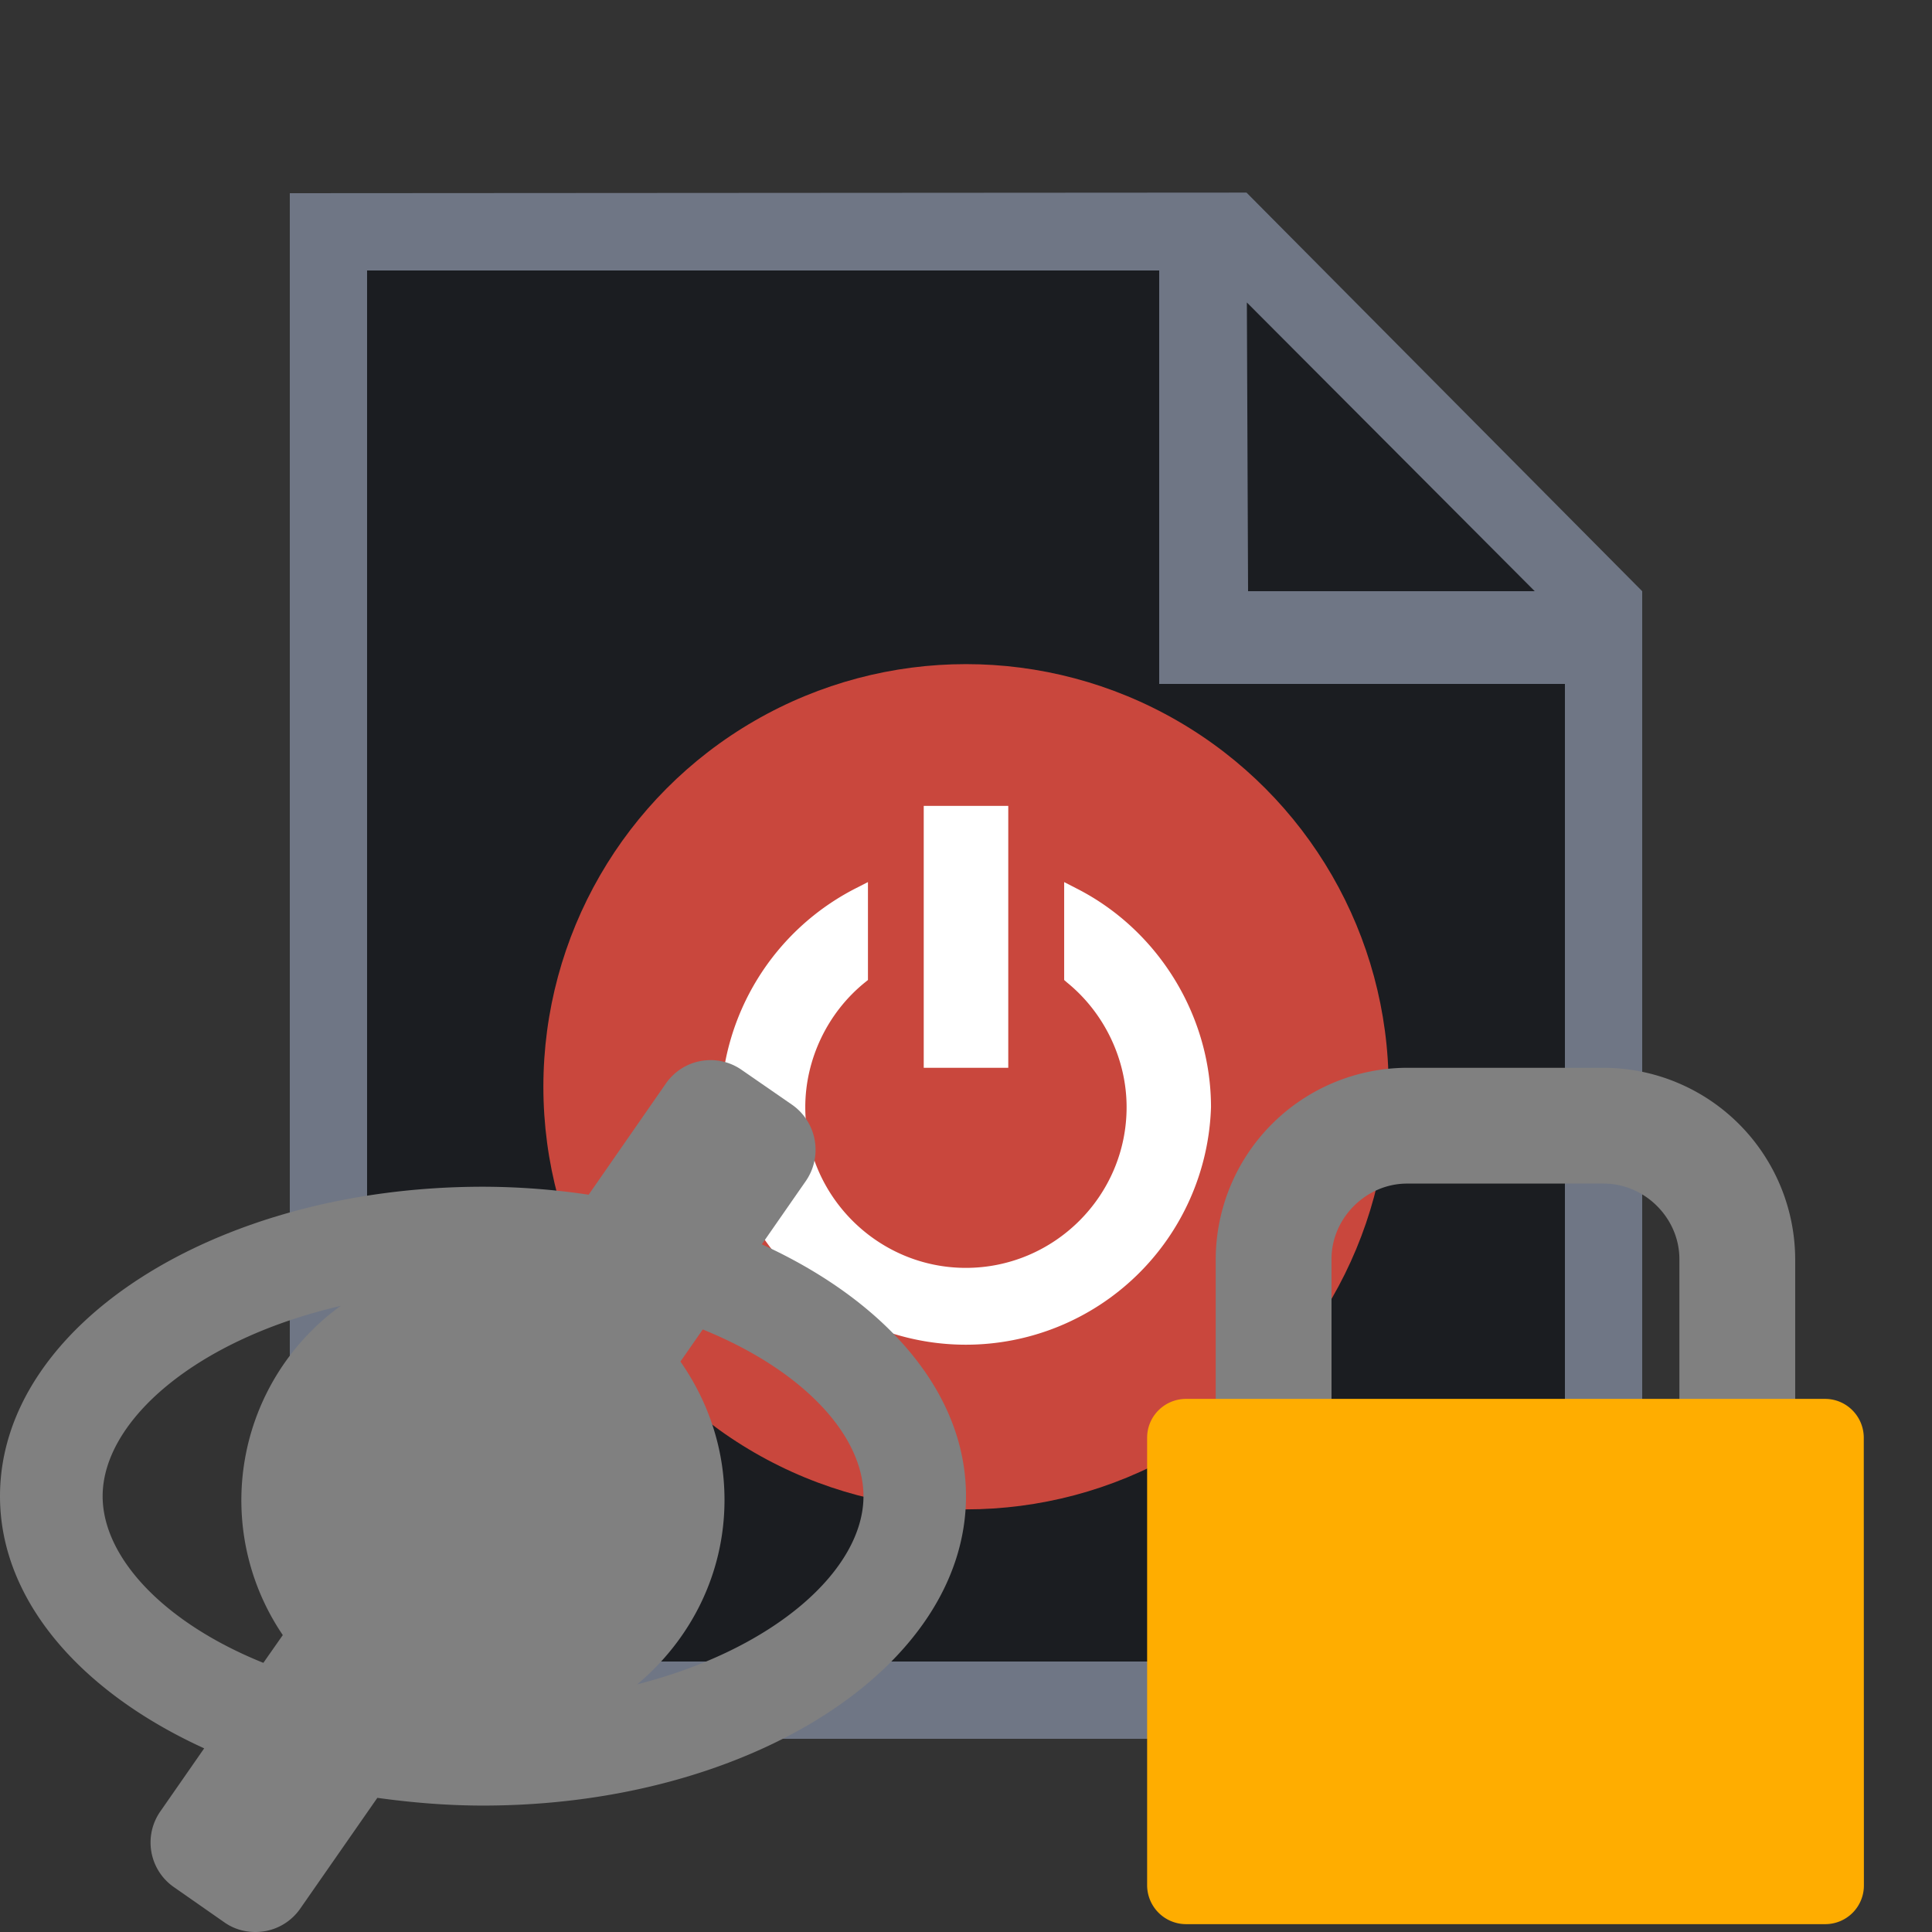
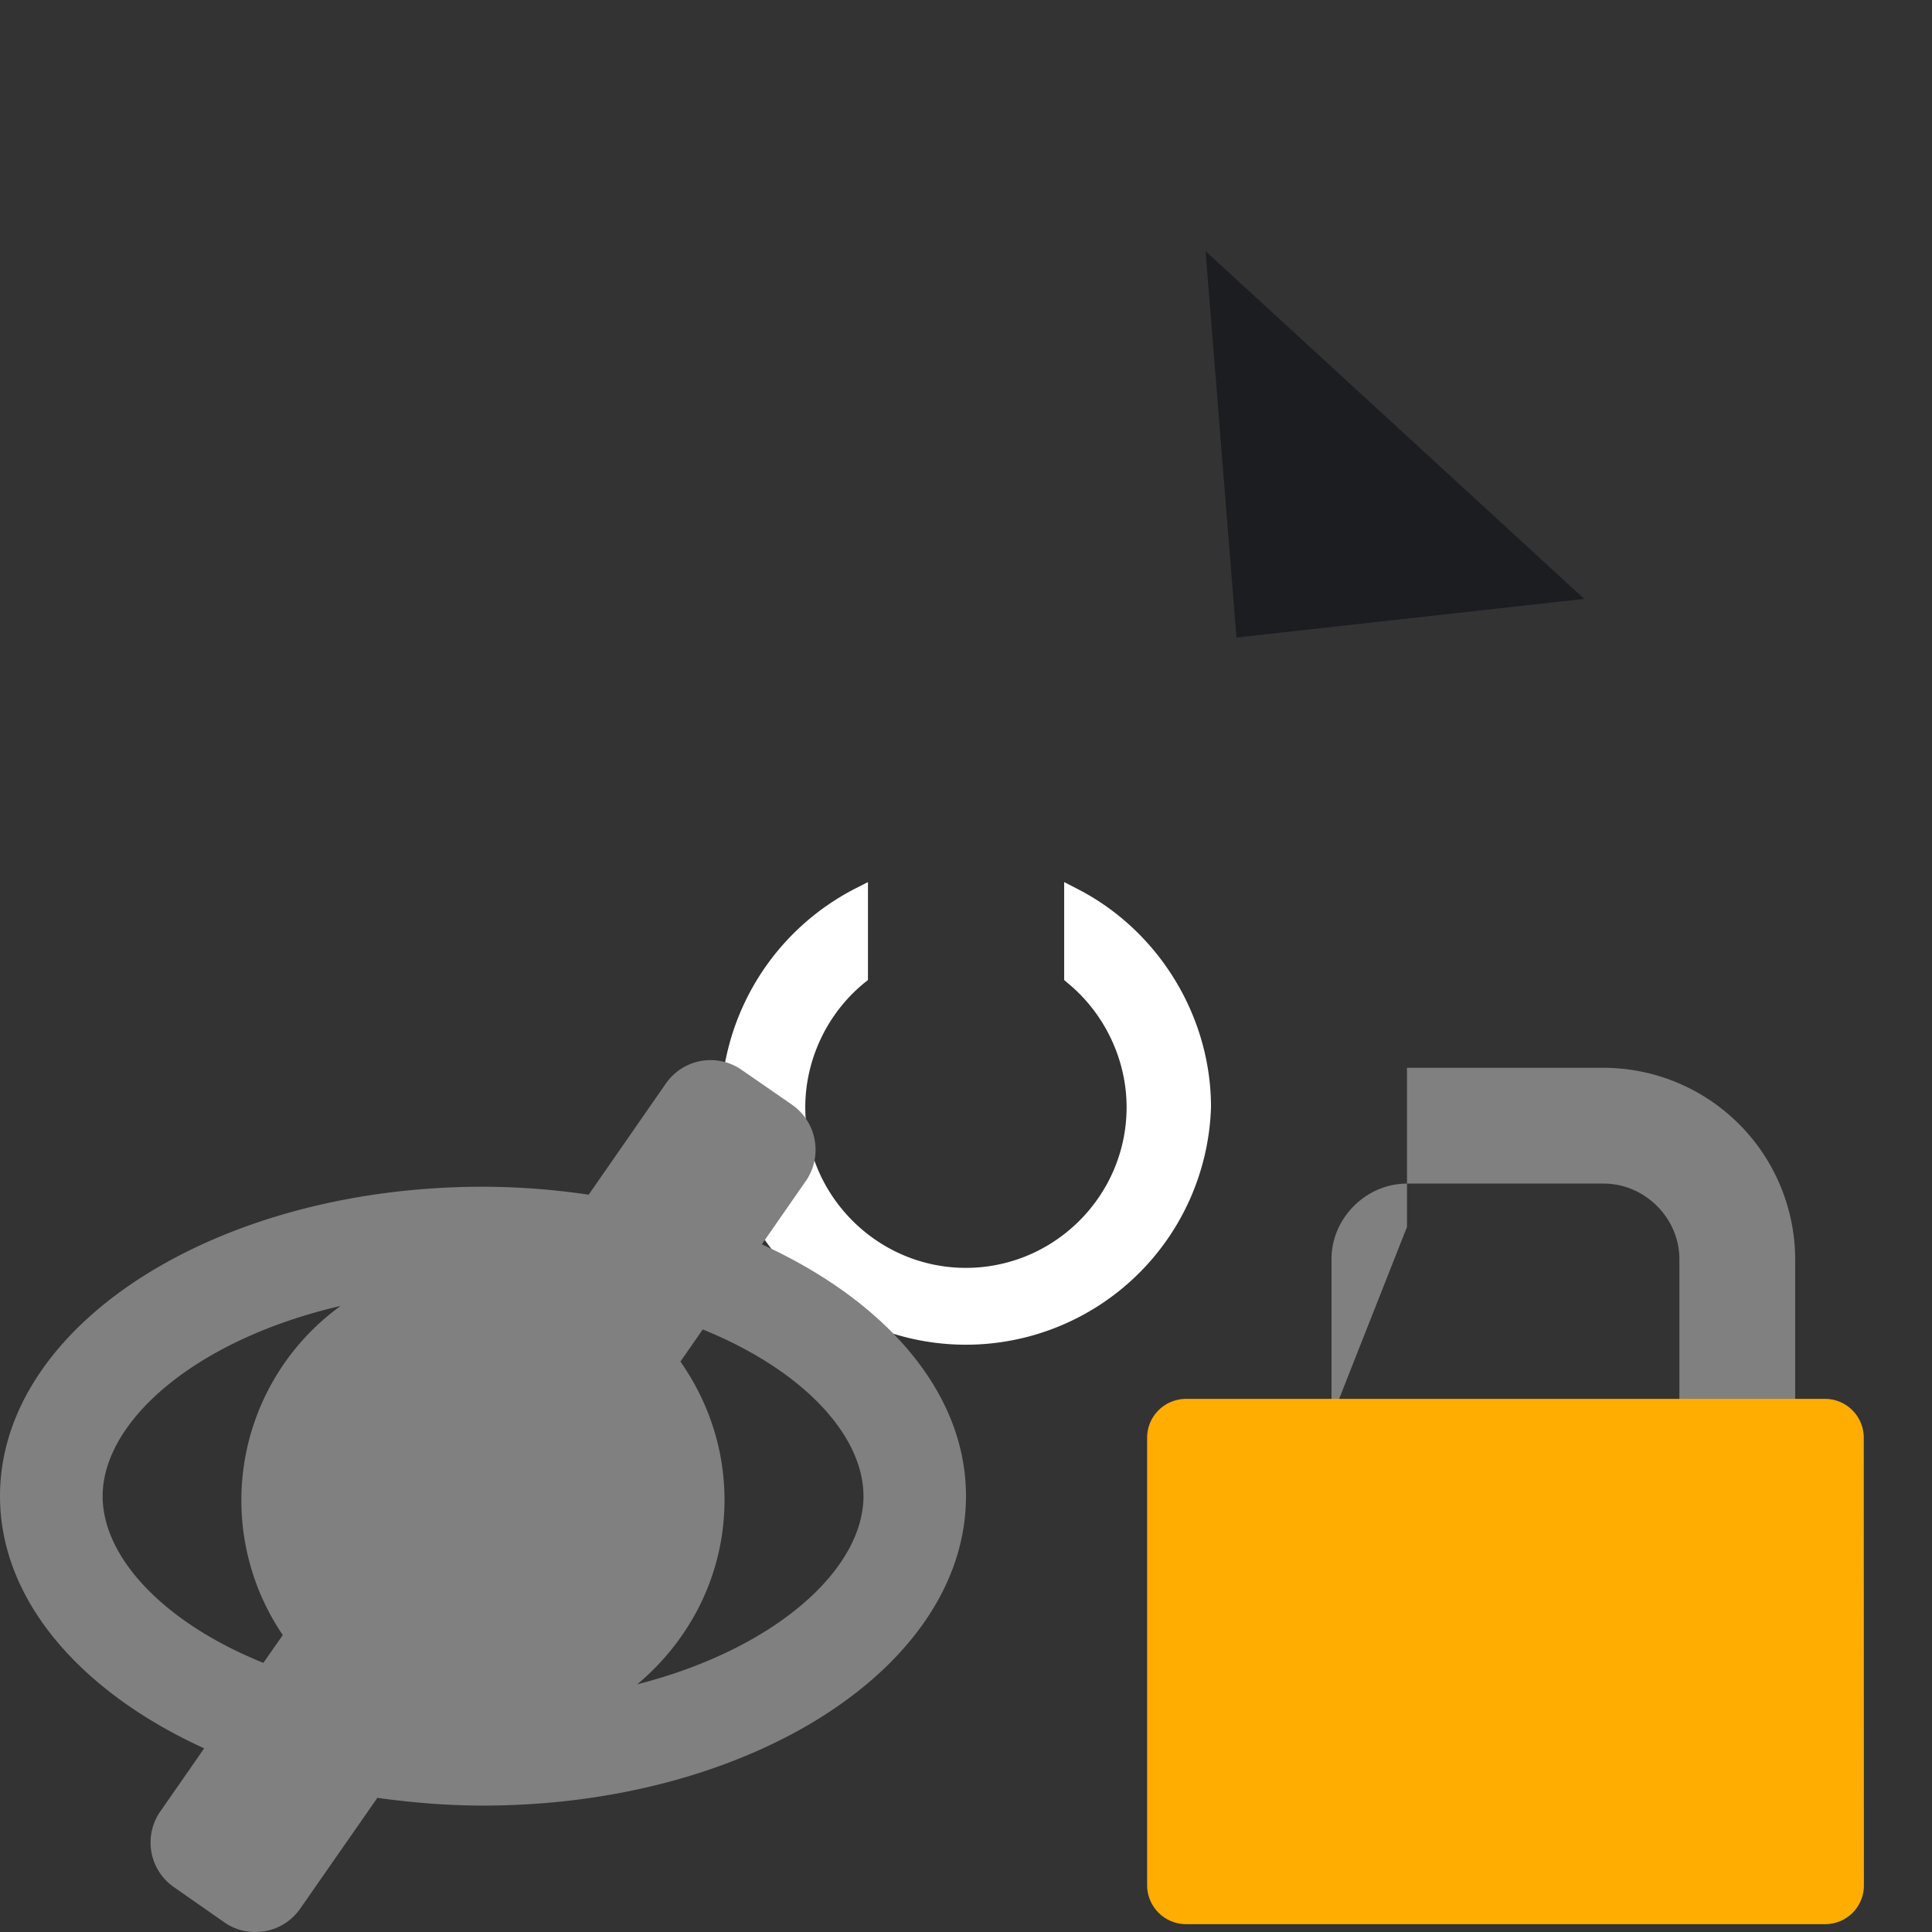
<svg xmlns="http://www.w3.org/2000/svg" width="18" height="18" viewBox="0 0 16 16">
  <rect x="0" y="0" width="16" height="16" fill="#333333" stroke="none" />
-   <path fill="#1b1d21" d="M13.12 4.96v9.12H2.88V1.92h7.296z" />
  <path fill="#1b1d21" d="m9.984 2.08.256 3.2 2.88-.32z" />
-   <path fill="#6f7685" d="M10.323 1.595 2.4 1.6v12.8h11.2V4.896zm2.387 3.301h-2.374l-.01-2.391zm.25 8.864H3.04V2.24H9.6v3.424h3.36z" />
-   <circle cx="8" cy="9" r="3.5" fill="#c9473d" />
  <g fill="#fff">
    <path d="m8.914 7.357-.101-.052v.811l.024.021c.309.251.493.636.493 1.032 0 .735-.6 1.331-1.331 1.331s-1.33-.598-1.33-1.331c0-.396.184-.782.493-1.032l.026-.021v-.811l-.102.052a2.05 2.05 0 00-1.117 1.812 2.031 2.031 0 004.06 0c0-.758-.438-1.469-1.115-1.812" />
-     <path d="M7.65 6.674h.7v2.169h-.7z" />
  </g>
-   <path fill="gray" d="M11.027 11.745v-1.318c0-.34.287-.625.625-.625h1.63c.339 0 .626.285.626.625v1.318h.959v-1.318a1.59 1.59 0 00-1.585-1.584h-1.63a1.59 1.59 0 00-1.584 1.584v1.318z" />
+   <path fill="gray" d="M11.027 11.745v-1.318c0-.34.287-.625.625-.625h1.63c.339 0 .626.285.626.625v1.318h.959v-1.318a1.59 1.59 0 00-1.585-1.584h-1.63v1.318z" />
  <path fill="#ffad00" d="M15.436 15.614a.32.32 0 01-.317.321H9.823a.323.323 0 01-.323-.321v-3.707c0-.179.145-.322.323-.322h5.291c.179 0 .321.146.321.322z" />
  <path fill="gray" d="m6.309 10.305.365-.525a.455.455 0 00-.113-.63l-.418-.289a.45.45 0 00-.629.113l-.639.92A6 6 0 004 9.828c-2.209 0-4 1.146-4 2.563 0 .863.671 1.623 1.691 2.088l-.363.522a.45.45 0 00.113.628l.417.291c.078.055.167.08.257.08a.45.45 0 00.371-.193l.639-.918c.283.039.574.064.875.064 2.209 0 4-1.146 4-2.563 0-.863-.671-1.62-1.691-2.085M.85 12.391c0-.623.771-1.298 1.971-1.576a1.987 1.987 0 00-.479 2.726l-.161.23c-.827-.333-1.331-.875-1.331-1.38m4.427 1.558c.439-.367.723-.911.723-1.527 0-.428-.137-.82-.365-1.146l.185-.266c.829.336 1.331.876 1.331 1.381-.001.606-.728 1.265-1.874 1.558" />
</svg>